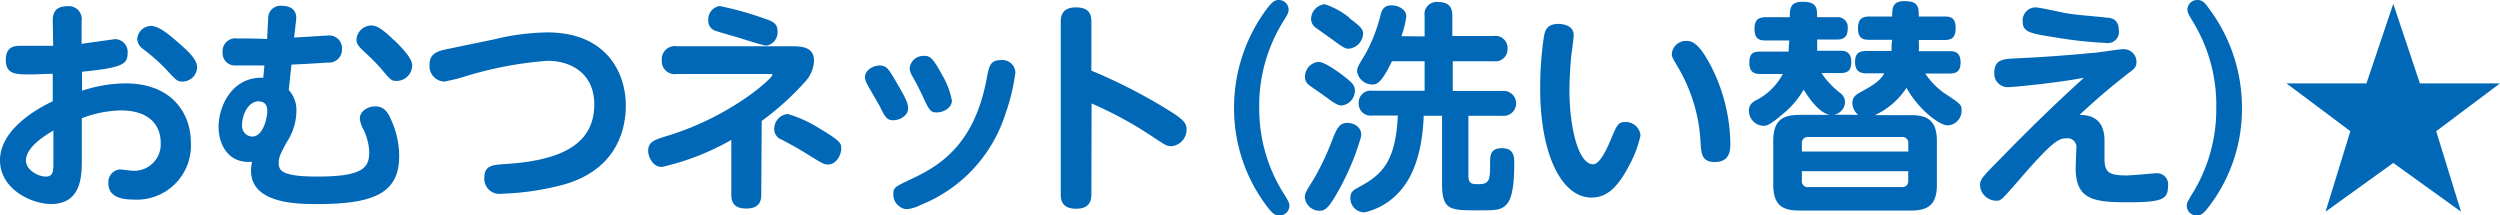
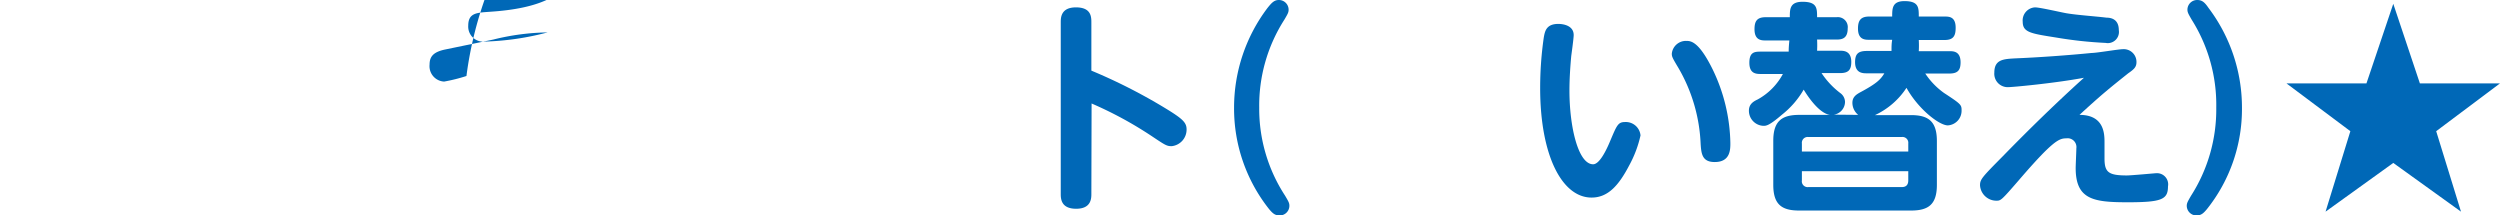
<svg xmlns="http://www.w3.org/2000/svg" viewBox="0 0 223.71 19.28">
  <defs>
    <style>.cls-1{fill:#0068b7;}</style>
  </defs>
  <g id="レイヤー_2" data-name="レイヤー 2">
    <g id="レイヤー_1-2" data-name="レイヤー 1">
-       <path class="cls-1" d="M4.72,1.92C4.72,1.5,4.72.56,6,.56A1.16,1.16,0,0,1,7.3,1.92v2l3-.42a1.15,1.15,0,0,1,1.12,1.26c0,1-.5,1.3-4.08,1.66V8.12a12.66,12.66,0,0,1,3.86-.66c4.3,0,5.88,2.8,5.88,5.3a4.84,4.84,0,0,1-5.1,5.1c-1,0-2.28-.18-2.28-1.46a1.15,1.15,0,0,1,1-1.24c.2,0,1,.12,1.2.12a2.37,2.37,0,0,0,2.48-2.52c0-1.18-.64-2.88-3.6-2.88a10.35,10.35,0,0,0-3.46.7v3.68c0,1.44,0,4-2.78,4C2.74,18.22,0,16.9,0,14.34s2.86-4.4,4.72-5.28V6.6c-.42,0-1.36.06-2,.06-1.32,0-2.2,0-2.2-1.32s1-1.24,1.46-1.24c.66,0,2.3,0,2.78,0Zm.06,9.76c-.44.26-2.46,1.4-2.46,2.68,0,.84,1.08,1.44,1.78,1.44s.68-.56.68-1.38ZM15.94,3.8c.78.68,1.7,1.48,1.7,2.22A1.32,1.32,0,0,1,16.32,7.3c-.46,0-.56-.12-1.5-1.14a16.58,16.58,0,0,0-2-1.76,1.18,1.18,0,0,1-.54-.92,1.26,1.26,0,0,1,1.22-1.16C14.24,2.32,15.2,3.16,15.94,3.8Z" />
-       <path class="cls-1" d="M25.84,8.06a2.68,2.68,0,0,1,.68,2,5.12,5.12,0,0,1-.86,2.66c-.6,1.1-.72,1.4-.72,1.84,0,.66.18,1.24,3.44,1.24,4.16,0,4.66-.82,4.66-2.2a5,5,0,0,0-.54-2.06,2.3,2.3,0,0,1-.3-.94c0-.66.72-1.08,1.38-1.08.82,0,1.18.58,1.48,1.34a7.79,7.79,0,0,1,.66,3.1c0,3.28-2.18,4.3-7.32,4.3-1.72,0-5.94,0-5.94-3a3.91,3.91,0,0,1,.1-.78c-2.16.18-3-1.58-3-3.12,0-1.9,1.24-4.52,4-4.4l.1-1.1c-1.2,0-2.1,0-2.62,0a1.1,1.1,0,0,1-1.12-1.2,1.15,1.15,0,0,1,1.32-1.22c.16,0,2.32,0,2.66.06L24,1.64A1.09,1.09,0,0,1,25.2.52c.76,0,1.4.32,1.3,1.26l-.18,1.58,3-.18A1.14,1.14,0,0,1,30.6,4.4a1.16,1.16,0,0,1-1.28,1.2c-.12,0-1.34.1-3.24.18Zm-2.66,1c-.94,0-1.52,1.14-1.52,2.16a.94.94,0,0,0,.92,1c.94,0,1.34-1.6,1.34-2.32C23.92,9.64,23.84,9.08,23.18,9.08Zm12.1-5.46c1.6,1.56,1.6,2,1.6,2.3a1.39,1.39,0,0,1-1.34,1.34c-.5,0-.52,0-1.46-1.12-.28-.32-.7-.76-1.3-1.32S31.9,4,31.9,3.54a1.34,1.34,0,0,1,1.3-1.26C33.74,2.28,34.22,2.6,35.28,3.62Z" />
-       <path class="cls-1" d="M44.14,3.54A21.16,21.16,0,0,1,49,2.9c5.18,0,7,3.52,7,6.54,0,1.92-.64,5.68-5.56,7.08a24.69,24.69,0,0,1-5.58.82,1.35,1.35,0,0,1-1.52-1.42c0-1.12.72-1.16,1.84-1.24,4.5-.28,8-1.48,8-5.34,0-2.76-2.08-3.9-4.18-3.9A33.51,33.51,0,0,0,41.74,6.8a14.74,14.74,0,0,1-2,.5,1.38,1.38,0,0,1-1.3-1.52c0-.72.34-1.14,1.44-1.36Z" />
-       <path class="cls-1" d="M68.12,17.42c0,.42-.06,1.24-1.32,1.24-.92,0-1.36-.36-1.36-1.24l0-4.9a22.54,22.54,0,0,1-6.22,2.42C58.4,14.94,58,14,58,13.52c0-.84.54-1,1.76-1.38C65.4,10.42,69.12,7,69.12,6.7c0-.08,0-.08-.36-.08H60.58a1.16,1.16,0,0,1-1.36-1.24,1.17,1.17,0,0,1,1.36-1.24H70.76c.88,0,2.08,0,2.08,1.3A2.92,2.92,0,0,1,72,7.36a24.13,24.13,0,0,1-3.84,3.46ZM64.4.54a28.81,28.81,0,0,1,4,1.12c.7.24,1.18.4,1.18,1.16a1.2,1.2,0,0,1-1,1.26c-.3,0-2.24-.64-2.66-.76-.62-.18-1.88-.54-2-.6a.93.93,0,0,1-.54-.92A1.21,1.21,0,0,1,64.4.54Zm6.08,9.66a11,11,0,0,1,2.92,1.34c1.88,1.1,1.88,1.34,1.88,1.74,0,.58-.44,1.44-1.18,1.44-.38,0-.52-.1-1.82-.9-.9-.56-1.16-.7-2.32-1.32a1,1,0,0,1-.68-.94A1.34,1.34,0,0,1,70.48,10.2Z" />
-       <path class="cls-1" d="M78.72,5.86c.6,0,.8.36,1.2,1,1.18,2,1.34,2.36,1.34,2.84,0,.66-.76,1.06-1.32,1.06s-.72-.24-1.2-1.22c-.18-.34-1-1.72-1.14-2a1.5,1.5,0,0,1-.2-.62C77.4,6.28,78.12,5.86,78.72,5.86Zm11.2,4.48a13,13,0,0,1-7.54,8,3.28,3.28,0,0,1-1.28.38,1.32,1.32,0,0,1-1.16-1.36c0-.58.18-.66,1.44-1.26,2.4-1.12,5.74-2.86,6.9-9,.22-1.18.32-1.72,1.28-1.72a1.16,1.16,0,0,1,1.3,1.12A18.23,18.23,0,0,1,89.92,10.34ZM82.72,5c.52,0,.78.22,1.58,1.7A6.93,6.93,0,0,1,85.18,9c0,.64-.74,1.06-1.34,1.06s-.68-.16-1.38-1.68c-.32-.66-.46-.94-.84-1.6a1.43,1.43,0,0,1-.22-.68A1.24,1.24,0,0,1,82.72,5Z" />
+       <path class="cls-1" d="M44.14,3.54A21.16,21.16,0,0,1,49,2.9a24.69,24.69,0,0,1-5.58.82,1.35,1.35,0,0,1-1.52-1.42c0-1.12.72-1.16,1.84-1.24,4.5-.28,8-1.48,8-5.34,0-2.76-2.08-3.9-4.18-3.9A33.51,33.51,0,0,0,41.74,6.8a14.74,14.74,0,0,1-2,.5,1.38,1.38,0,0,1-1.3-1.52c0-.72.34-1.14,1.44-1.36Z" />
      <path class="cls-1" d="M97.66,17.34c0,.4,0,1.34-1.36,1.34s-1.38-.9-1.38-1.34V2c0-.4,0-1.34,1.36-1.34S97.66,1.5,97.66,2V6.32a49,49,0,0,1,7,3.6c1.14.72,1.52,1.06,1.52,1.64a1.49,1.49,0,0,1-1.34,1.52c-.44,0-.58-.1-1.78-.9a34.27,34.27,0,0,0-5.38-2.92Z" />
      <path class="cls-1" d="M115,17.52c.32.54.38.66.38.9a.87.87,0,0,1-.88.86c-.43,0-.64-.22-.93-.56a14.47,14.47,0,0,1-3.14-9.08,14.78,14.78,0,0,1,3-8.94c.37-.46.6-.7,1-.7a.87.87,0,0,1,.88.86c0,.24-.06.36-.38.9a14.24,14.24,0,0,0-2.25,7.88A14.21,14.21,0,0,0,115,17.52Z" />
-       <path class="cls-1" d="M119.68,17.22c-.86,1.54-1.18,1.64-1.64,1.64a1.33,1.33,0,0,1-1.28-1.22c0-.34.14-.56.8-1.62a22.42,22.42,0,0,0,1.58-3.3c.48-1.26.72-1.72,1.42-1.72s1.34.46,1.24,1.2A22.38,22.38,0,0,1,119.68,17.22ZM120.48,7c.52.4.76.66.76,1.12a1.34,1.34,0,0,1-1.16,1.32c-.38,0-.62-.16-1.76-1-.2-.14-1.06-.72-1.22-.86a.83.83,0,0,1-.32-.7A1.31,1.31,0,0,1,118,5.54C118.64,5.54,120.36,6.88,120.48,7Zm.26-5.38c1,.74,1.24,1,1.24,1.4a1.43,1.43,0,0,1-1.28,1.34c-.34,0-.6-.18-1.2-.62s-1.24-.88-1.7-1.22a1,1,0,0,1-.48-.78A1.35,1.35,0,0,1,118.56.38,7,7,0,0,1,120.74,1.58Zm6.74,1.64V1.42A1.08,1.08,0,0,1,128.66.18c1.06,0,1.3.52,1.3,1.24v1.8h3.7a1.08,1.08,0,0,1,1.24,1.12,1.08,1.08,0,0,1-1.24,1.14H130V8.14h4.4a1.12,1.12,0,1,1,0,2.22h-3v5.36c0,.76.34.76.94.76,1,0,1-.48,1-1.94,0-.58,0-1.28,1.06-1.28s1.1.76,1.1,1.3c0,.7,0,2.76-.54,3.54s-1.16.72-2.92.72c-2.32,0-3-.06-3-2.4V10.36H127.4c-.12,3.18-.9,5.2-1.86,6.42A6,6,0,0,1,122.12,19a1.25,1.25,0,0,1-1.28-1.3c0-.48.22-.66.62-.88,1.82-1,3.44-1.92,3.62-6.48H122.8a1.07,1.07,0,0,1-1.22-1.1,1.07,1.07,0,0,1,1.22-1.12h4.68V5.48h-2.92c-1,2.08-1.42,2.08-1.76,2.08a1.38,1.38,0,0,1-1.36-1.16c0-.36.08-.48.76-1.6a14.57,14.57,0,0,0,1.32-3.38c.1-.42.24-.94,1-.94.62,0,1.32.36,1.32,1a8,8,0,0,1-.44,1.76Z" />
      <path class="cls-1" d="M140.82,3.14c0,.28-.18,1.58-.22,1.88-.08.88-.16,2-.16,3.08,0,3.24.78,6.6,2.12,6.6.56,0,1.16-1.2,1.54-2.12.58-1.36.68-1.66,1.32-1.66a1.32,1.32,0,0,1,1.38,1.2,10.19,10.19,0,0,1-1,2.66c-.94,1.8-1.9,2.9-3.38,2.9-2.64,0-4.6-3.76-4.6-9.8a31.51,31.51,0,0,1,.32-4.5c.1-.58.22-1.24,1.3-1.24C139.92,2.14,140.82,2.3,140.82,3.14Zm12.44,3.08a15.7,15.7,0,0,1,1.58,6.58c0,.58,0,1.7-1.4,1.7-1.14,0-1.2-.76-1.26-1.62a14.68,14.68,0,0,0-2-6.82c-.54-.9-.58-1-.58-1.26a1.27,1.27,0,0,1,1.28-1.14C151.28,3.66,152,3.66,153.26,6.22Z" />
      <path class="cls-1" d="M166.28,10.28a1.4,1.4,0,0,1-.52-1.08c0-.52.34-.74.7-.94,1.46-.78,1.82-1.14,2.16-1.7h-1.56c-.36,0-1.06,0-1.06-1,0-.74.28-1,1.06-1h2.2c0-.38,0-.64.06-1h-2.06c-.36,0-1,0-1-1,0-.7.22-1.08,1-1.08h2.06c0-.72,0-1.38,1.1-1.38,1.28,0,1.28.58,1.28,1.38H174c.4,0,1,0,1,1,0,.72-.19,1.1-1,1.1H171.7a8.7,8.7,0,0,1,0,1h2.74c.35,0,1,0,1,1,0,.72-.27,1-1,1h-2.16a6.63,6.63,0,0,0,1.68,1.74c1.53,1,1.57,1.06,1.57,1.56a1.31,1.31,0,0,1-1.23,1.34c-.78,0-2.66-1.48-3.7-3.36a6.79,6.79,0,0,1-2.82,2.44H171c1.54,0,2.32.54,2.32,2.32v3.92c0,1.78-.78,2.3-2.32,2.3H161c-1.54,0-2.32-.52-2.32-2.3V12.6c0-1.76.76-2.32,2.32-2.32h2.76c-1.08-.14-2.2-2-2.36-2.26a7.86,7.86,0,0,1-1.94,2.24c-1.16,1-1.42,1-1.66,1a1.35,1.35,0,0,1-1.3-1.36c0-.58.4-.82.78-1a5.63,5.63,0,0,0,2.26-2.28h-2c-.44,0-1-.06-1-1s.44-1,1-1h2.52c0-.2,0-.4.06-1H158c-.36,0-1,0-1-1,0-.7.2-1.08,1-1.08h2.16c0-.72,0-1.38,1.14-1.38,1.3,0,1.3.58,1.3,1.38h1.74a.89.89,0,0,1,1,1c0,.9-.5,1-1,1h-1.74a9.22,9.22,0,0,1,0,1h2.06c.3,0,1,0,1,1,0,.72-.26,1-1,1H163a7.25,7.25,0,0,0,1.72,1.82,1,1,0,0,1,.38.76,1.17,1.17,0,0,1-1,1.14Zm4.48,3.28v-.72a.52.52,0,0,0-.58-.58h-8.36a.52.52,0,0,0-.58.58v.72Zm0,1.76h-9.52v.82a.52.52,0,0,0,.58.6h8.36c.28,0,.58-.1.58-.6Z" />
      <path class="cls-1" d="M179.68,7.8a1.2,1.2,0,0,1-1.22-1.3c0-1.2.84-1.22,1.94-1.28,2-.08,4.76-.28,6.76-.48.46,0,2.42-.34,2.82-.34a1.14,1.14,0,0,1,1.2,1.16c0,.44-.22.64-.74,1-1.68,1.34-2.38,1.9-4.36,3.72,2.24,0,2.24,1.74,2.24,2.48,0,.22,0,1.2,0,1.42,0,1.24.36,1.52,2,1.52.4,0,2.54-.2,2.62-.2A1,1,0,0,1,194,16.68c0,1.18-.58,1.42-3.62,1.42s-4.64-.24-4.64-3.06c0-.28.06-1.52.06-1.76a.79.79,0,0,0-.9-.9c-.64,0-1.18.18-4.26,3.76-1.56,1.8-1.6,1.82-2,1.82a1.47,1.47,0,0,1-1.46-1.38c0-.54.2-.74,2.06-2.62,2.34-2.4,4.74-4.74,7.24-7C183.78,7.46,180.08,7.8,179.68,7.8ZM182.1.66c.46,0,2.48.48,2.9.54,1,.16,2.54.26,3.5.38.42,0,1.1.14,1.1,1.12a1,1,0,0,1-1.18,1.14A36.64,36.64,0,0,1,184,3.36c-2.28-.36-3-.46-3-1.42A1.17,1.17,0,0,1,182.1.66Z" />
      <path class="cls-1" d="M196.12,1.76c-.3-.52-.38-.66-.38-.9a.87.87,0,0,1,.88-.86c.42,0,.66.2,1,.7a14.78,14.78,0,0,1,3,8.94,14.35,14.35,0,0,1-3.14,9.08c-.3.36-.52.56-.92.56a.87.87,0,0,1-.88-.86c0-.24.08-.38.38-.9a14.31,14.31,0,0,0,2.26-7.88A14.29,14.29,0,0,0,196.12,1.76Z" />
      <path class="cls-1" d="M216.54,7.46h7.17L218,11.74l2.22,7.2-6.06-4.36-6.06,4.36,2.22-7.2-5.72-4.28h7.16l2.4-7.12Z" />
    </g>
  </g>
</svg>